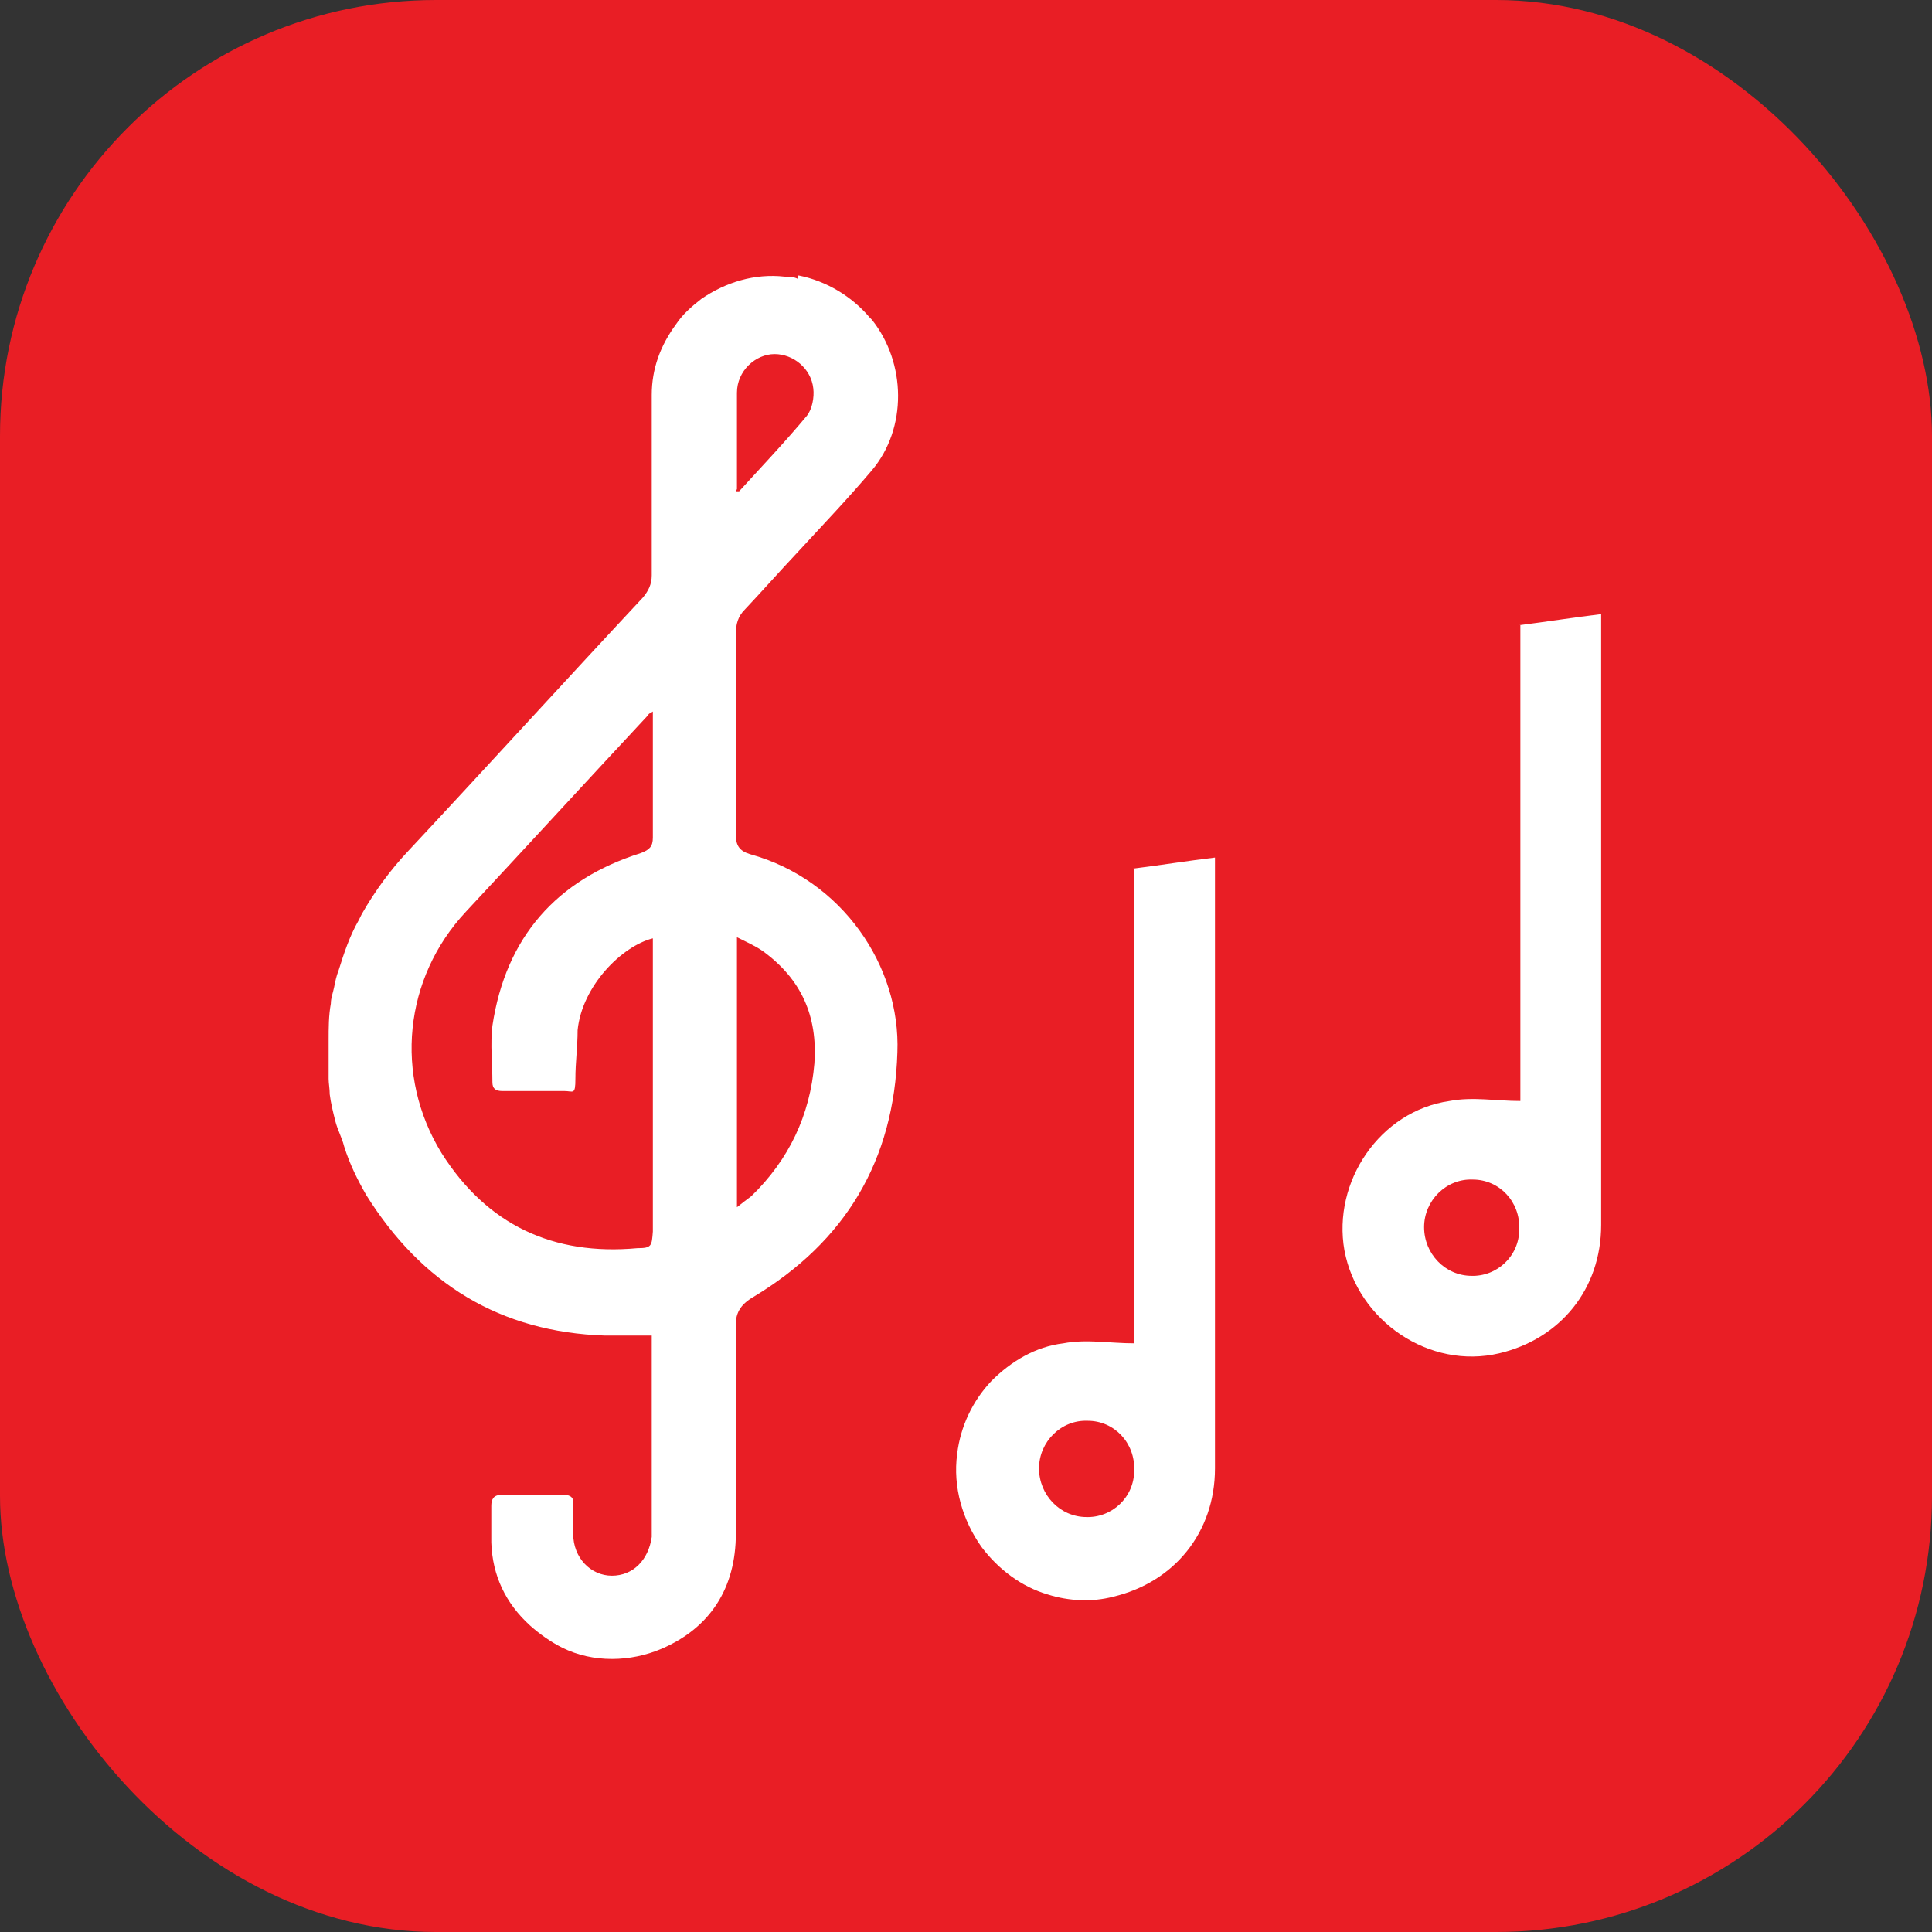
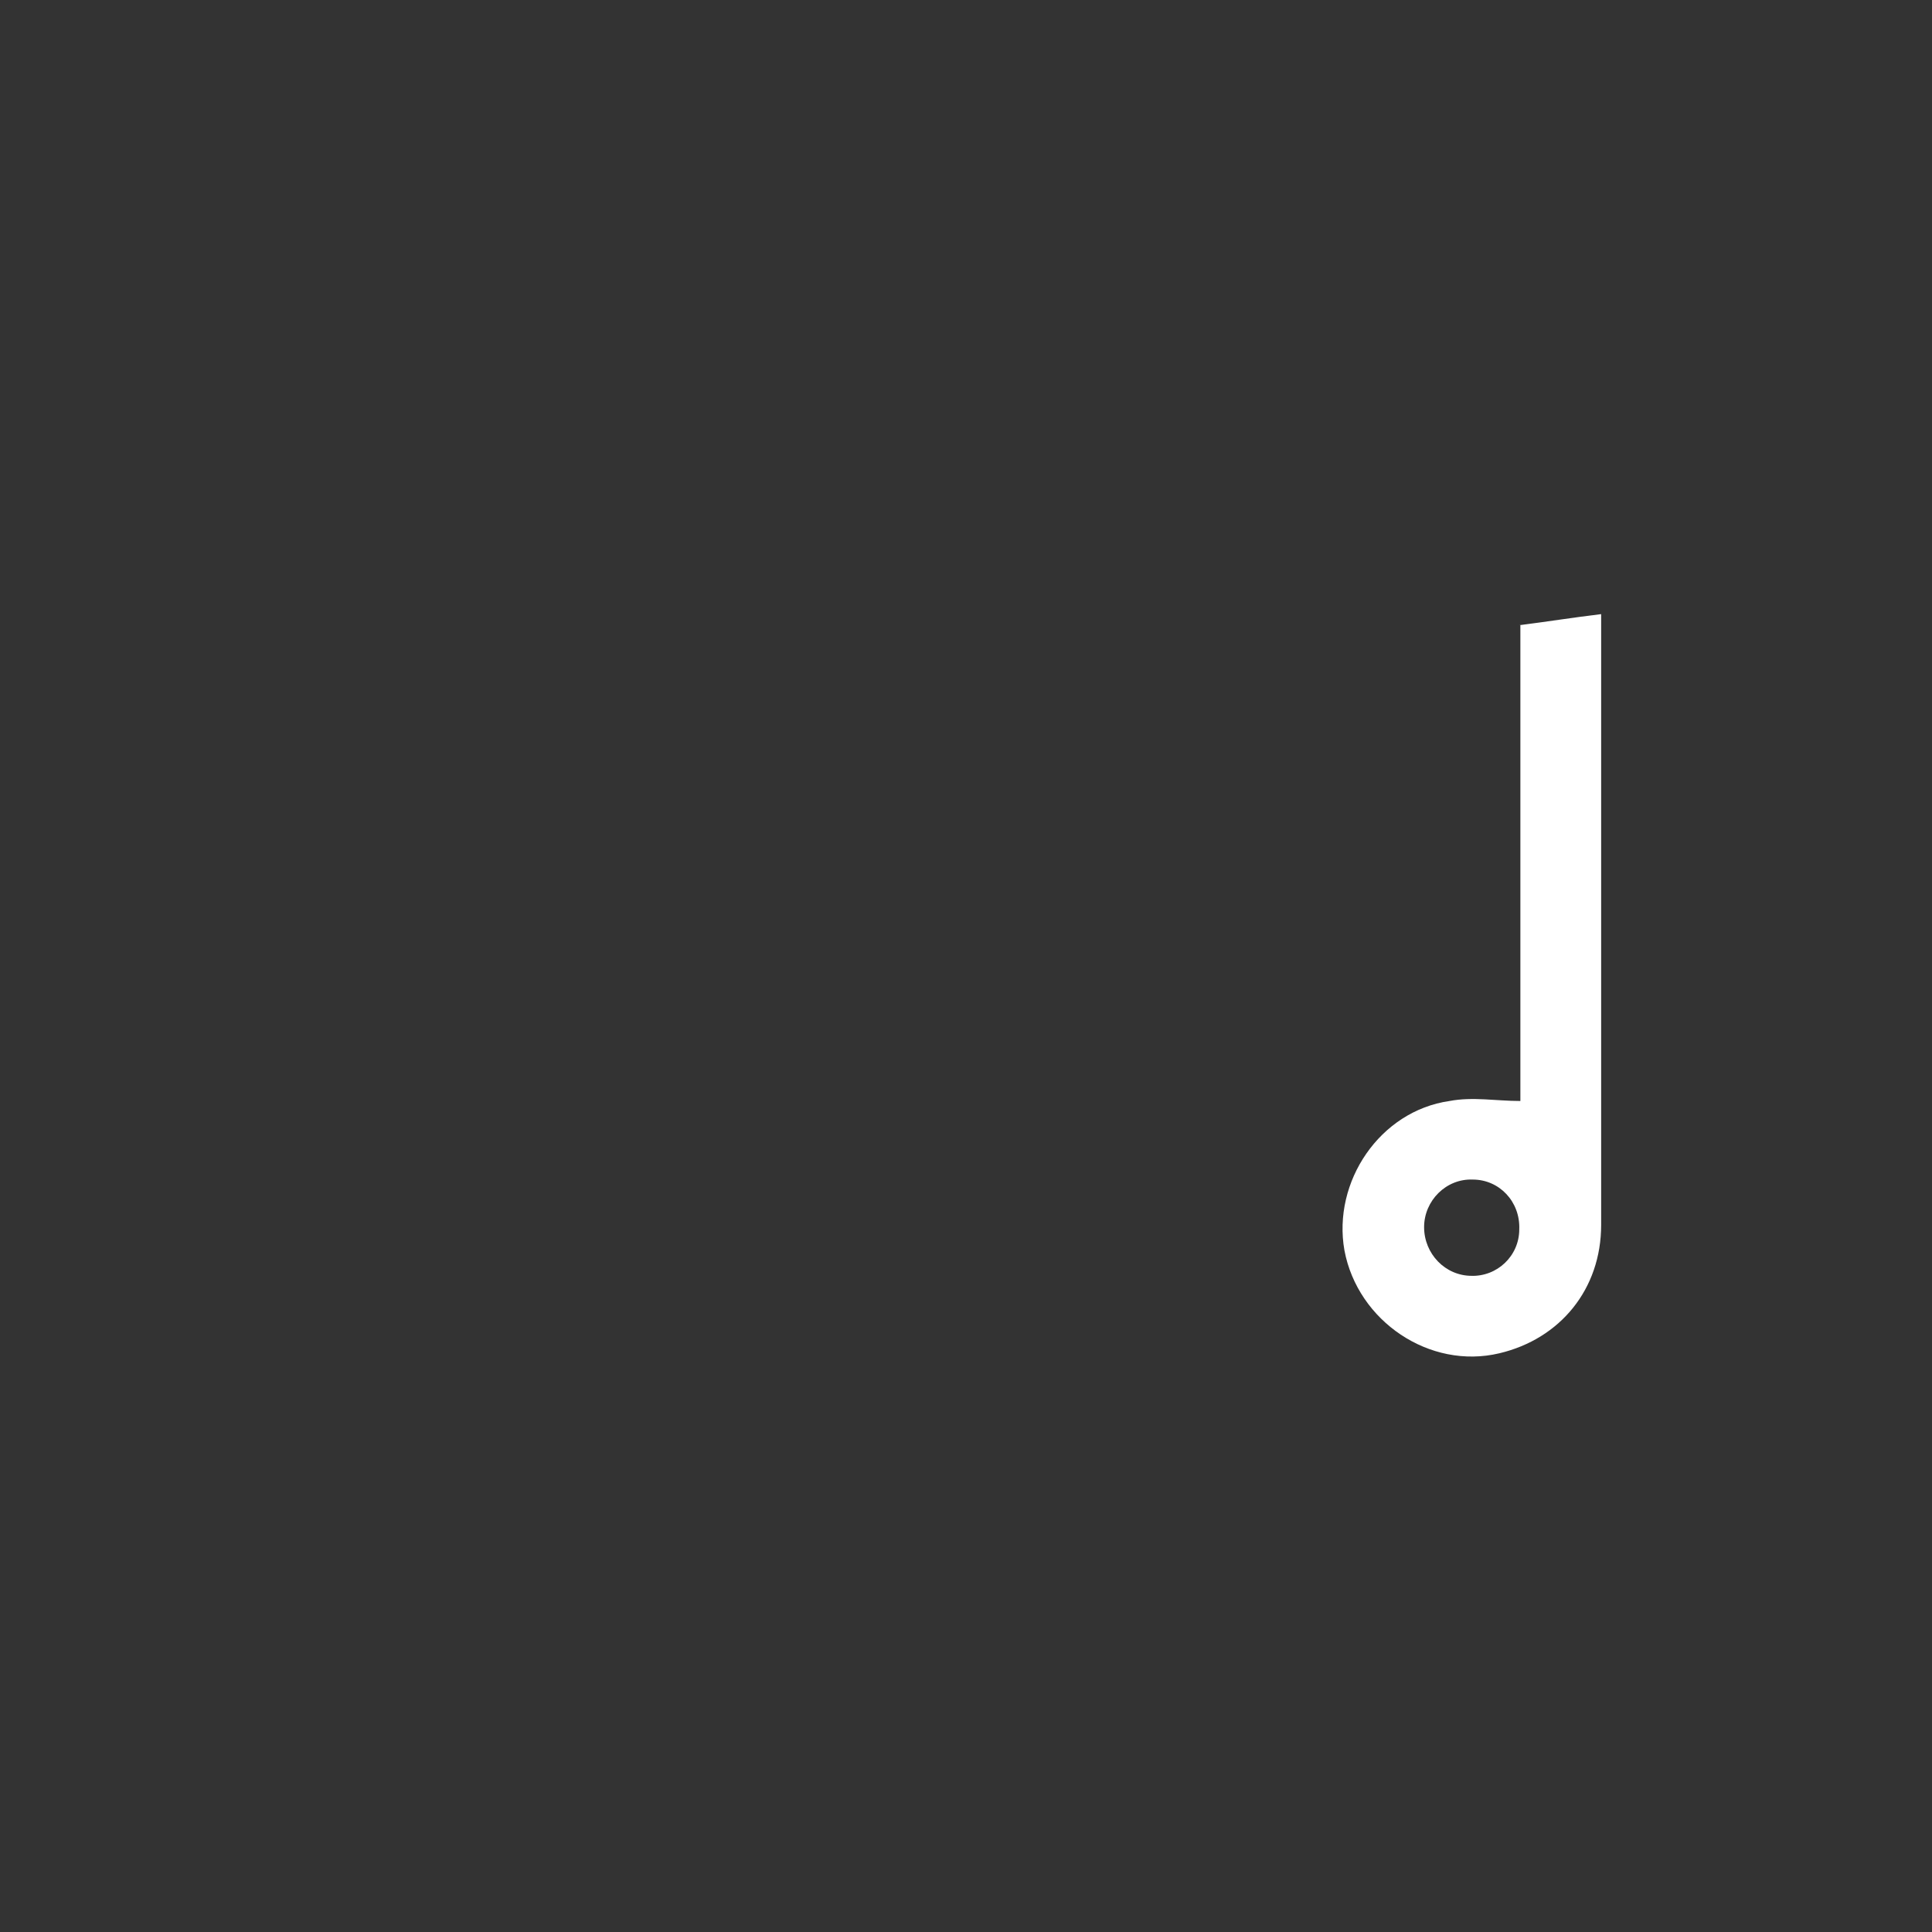
<svg xmlns="http://www.w3.org/2000/svg" id="_Шар_1" data-name=" Шар 1" version="1.1" viewBox="0 0 174.6 174.6">
  <rect x="0" y="0" width="174.6" height="174.6" fill="#333333" stroke="none" />
  <defs>
    <style>
      .cls-1 {
        fill: #fff;
      }

      .cls-1, .cls-2 {
        stroke-width: 0px;
      }

      .cls-2 {
        fill: #e91e25;
      }
    </style>
  </defs>
-   <rect class="cls-2" y="0" width="174.6" height="174.6" rx="39.4" ry="39.4" />
  <g>
-     <path class="cls-1" d="M72.2,24.9c2.5.5,4.8,1.9,6.4,3.8l.2.2c3.1,3.9,3.2,9.8,0,13.6-2.2,2.6-4.5,5-6.8,7.5-1.6,1.7-3.1,3.4-4.7,5.1-.6.6-.8,1.3-.8,2.2v18.1c0,1,.3,1.5,1.3,1.8,8.3,2.3,13.6,10.1,13.3,17.9-.3,9.8-4.7,17.1-13,22.1-1.2.7-1.7,1.5-1.6,2.9v18.5c0,4.9-2.3,8.5-6.7,10.4-2.8,1.2-6.2,1.3-9-.1-1-.5-2-1.2-2.9-2-2.2-2-3.4-4.5-3.5-7.5v-3.3c0-.6.2-1,.9-1h5.7c.6,0,.9.3.8.9v2.6c0,2.2,1.6,3.8,3.5,3.8s3.3-1.4,3.6-3.5v-18.2h-4.2c-9.5-.3-16.6-4.7-21.6-12.7-.8-1.4-1.5-2.8-2-4.4-.2-.8-.6-1.5-.8-2.3-.2-.8-.4-1.6-.5-2.4,0-.5-.1-1-.1-1.4v-3.5c0-1.1,0-2.2.2-3.3,0-.5.2-1,.3-1.5.1-.5.2-1,.4-1.5.5-1.6,1-3.1,1.8-4.5l.3-.6c1.2-2.1,2.6-4,4.2-5.7,7.1-7.6,14.1-15.3,21.2-22.9.5-.6.8-1.2.8-2v-16.3c0-2.4.8-4.5,2.2-6.4.6-.9,1.4-1.6,2.3-2.3,2.2-1.5,4.8-2.3,7.5-2,.4,0,.8,0,1.2.2h0v-.3ZM59,64.3c-.3.2-.4.2-.4.3-5.5,5.9-11,11.9-16.5,17.8-5.6,6-6.5,14.8-2.2,21.8,4.1,6.5,10.1,9.3,17.7,8.6,1.3,0,1.3-.2,1.4-1.5v-26.5c-2.8.7-6.4,4.3-6.8,8.3,0,1.5-.2,2.9-.2,4.4s-.2,1.1-1,1.1h-5.6c-.6,0-.9-.2-.9-.8,0-1.7-.2-3.4,0-5.1,1.2-8,5.8-13.2,13.4-15.6.8-.3,1.1-.6,1.1-1.4v-11.2h0v-.2ZM66.6,84.6v24.5c.5-.4.9-.7,1.3-1,3.4-3.3,5.3-7.3,5.7-12,.3-4.3-1.2-7.6-4.6-10.1-.7-.5-1.4-.8-2.4-1.3h0ZM66.5,44.4s.2,0,.3,0c2-2.2,4.1-4.4,6.1-6.8.5-.6.7-1.7.6-2.5-.2-1.8-1.8-3.1-3.5-3.1s-3.4,1.5-3.4,3.5c0,2.9,0,5.8,0,8.7h0Z" />
-     <path class="cls-1" d="M102.5,78.4v43c-2.2,0-4.3-.4-6.4,0-2.5.3-4.7,1.6-6.5,3.4-1.7,1.8-2.8,4.1-3.1,6.6-.4,3,.5,6,2.2,8.4,1.5,2,3.6,3.6,6,4.3,1.9.6,4,.7,5.9.2,5.5-1.3,9.2-5.8,9.2-11.6v-55.2c-2.5.3-5,.7-7.4,1h.1ZM98.2,137.1c-2.4,0-4.3-2-4.3-4.4s2-4.4,4.4-4.3c2.4,0,4.3,2,4.2,4.5,0,2.4-2,4.3-4.4,4.2h.1Z" />
    <path class="cls-1" d="M137.4,56.5v43c-2.2,0-4.3-.4-6.4,0-6.3.9-10.6,7.3-9.5,13.5,1.2,6.4,7.7,10.8,14,9.3,5.5-1.3,9.2-5.8,9.2-11.6v-55.2c-2.5.3-5,.7-7.4,1h0ZM133,115.3c-2.4,0-4.3-2-4.3-4.4s2-4.4,4.4-4.3c2.4,0,4.3,2,4.2,4.5,0,2.4-2,4.3-4.4,4.2h.1Z" />
  </g>
</svg>